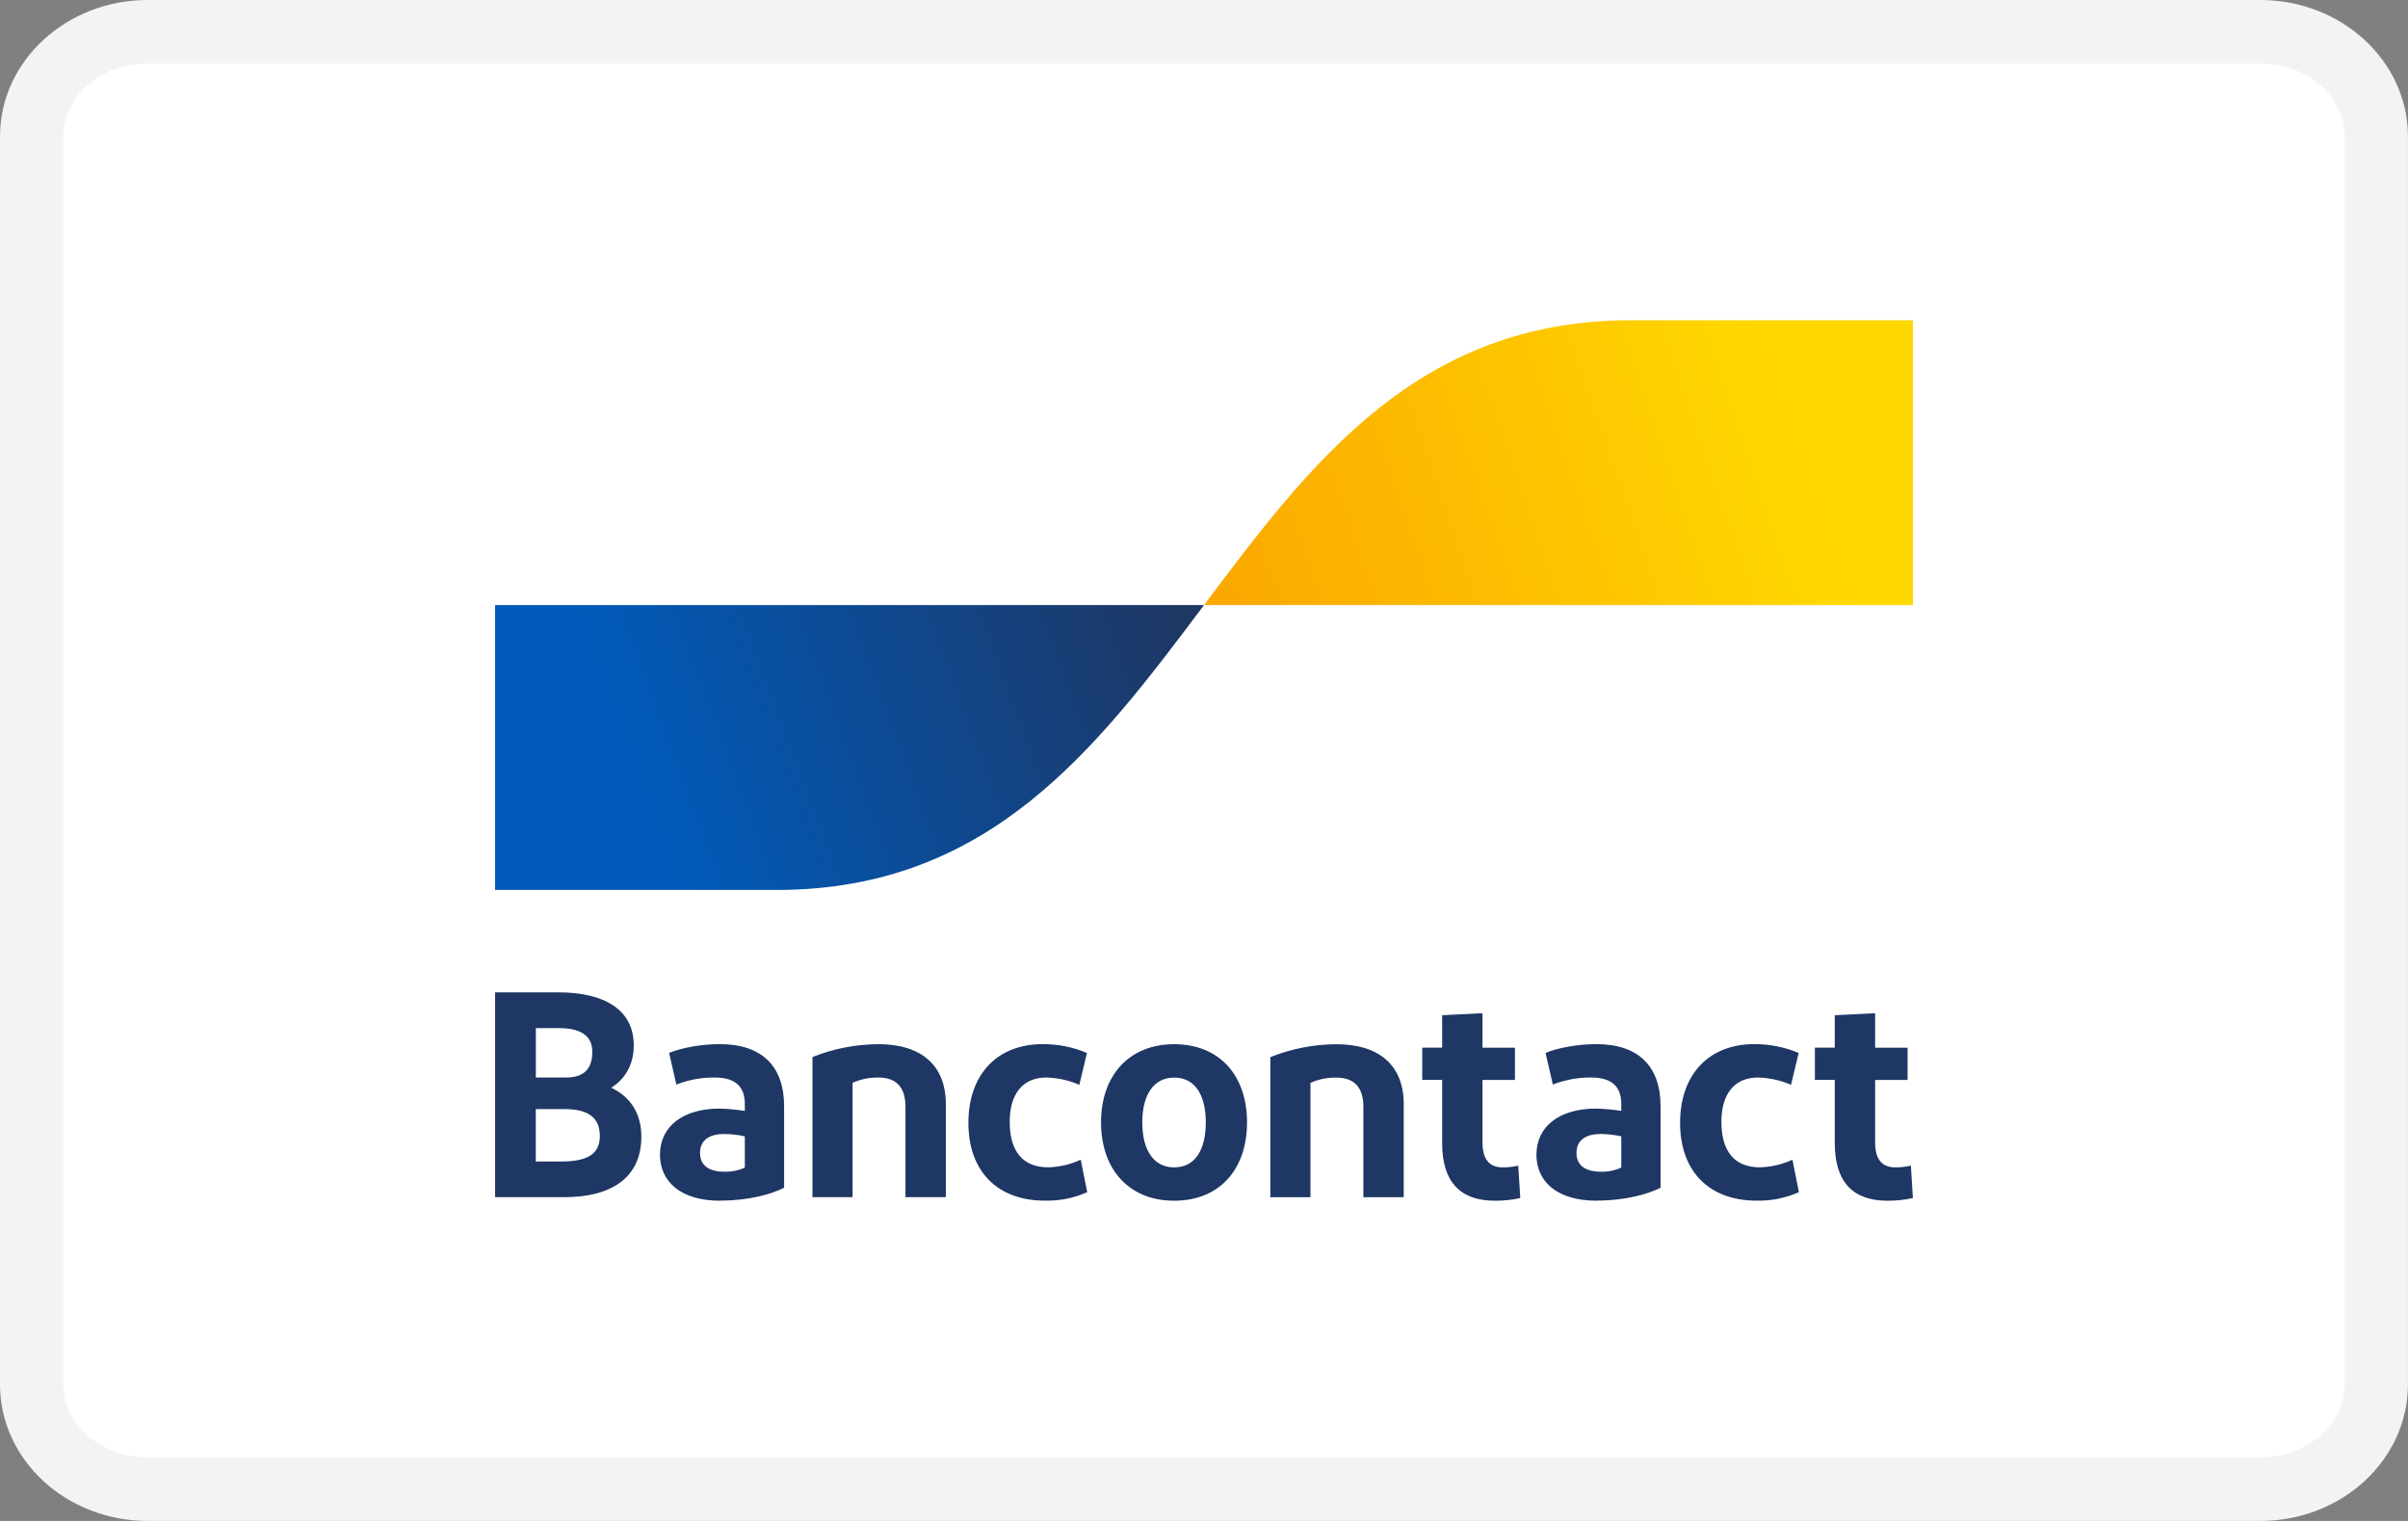
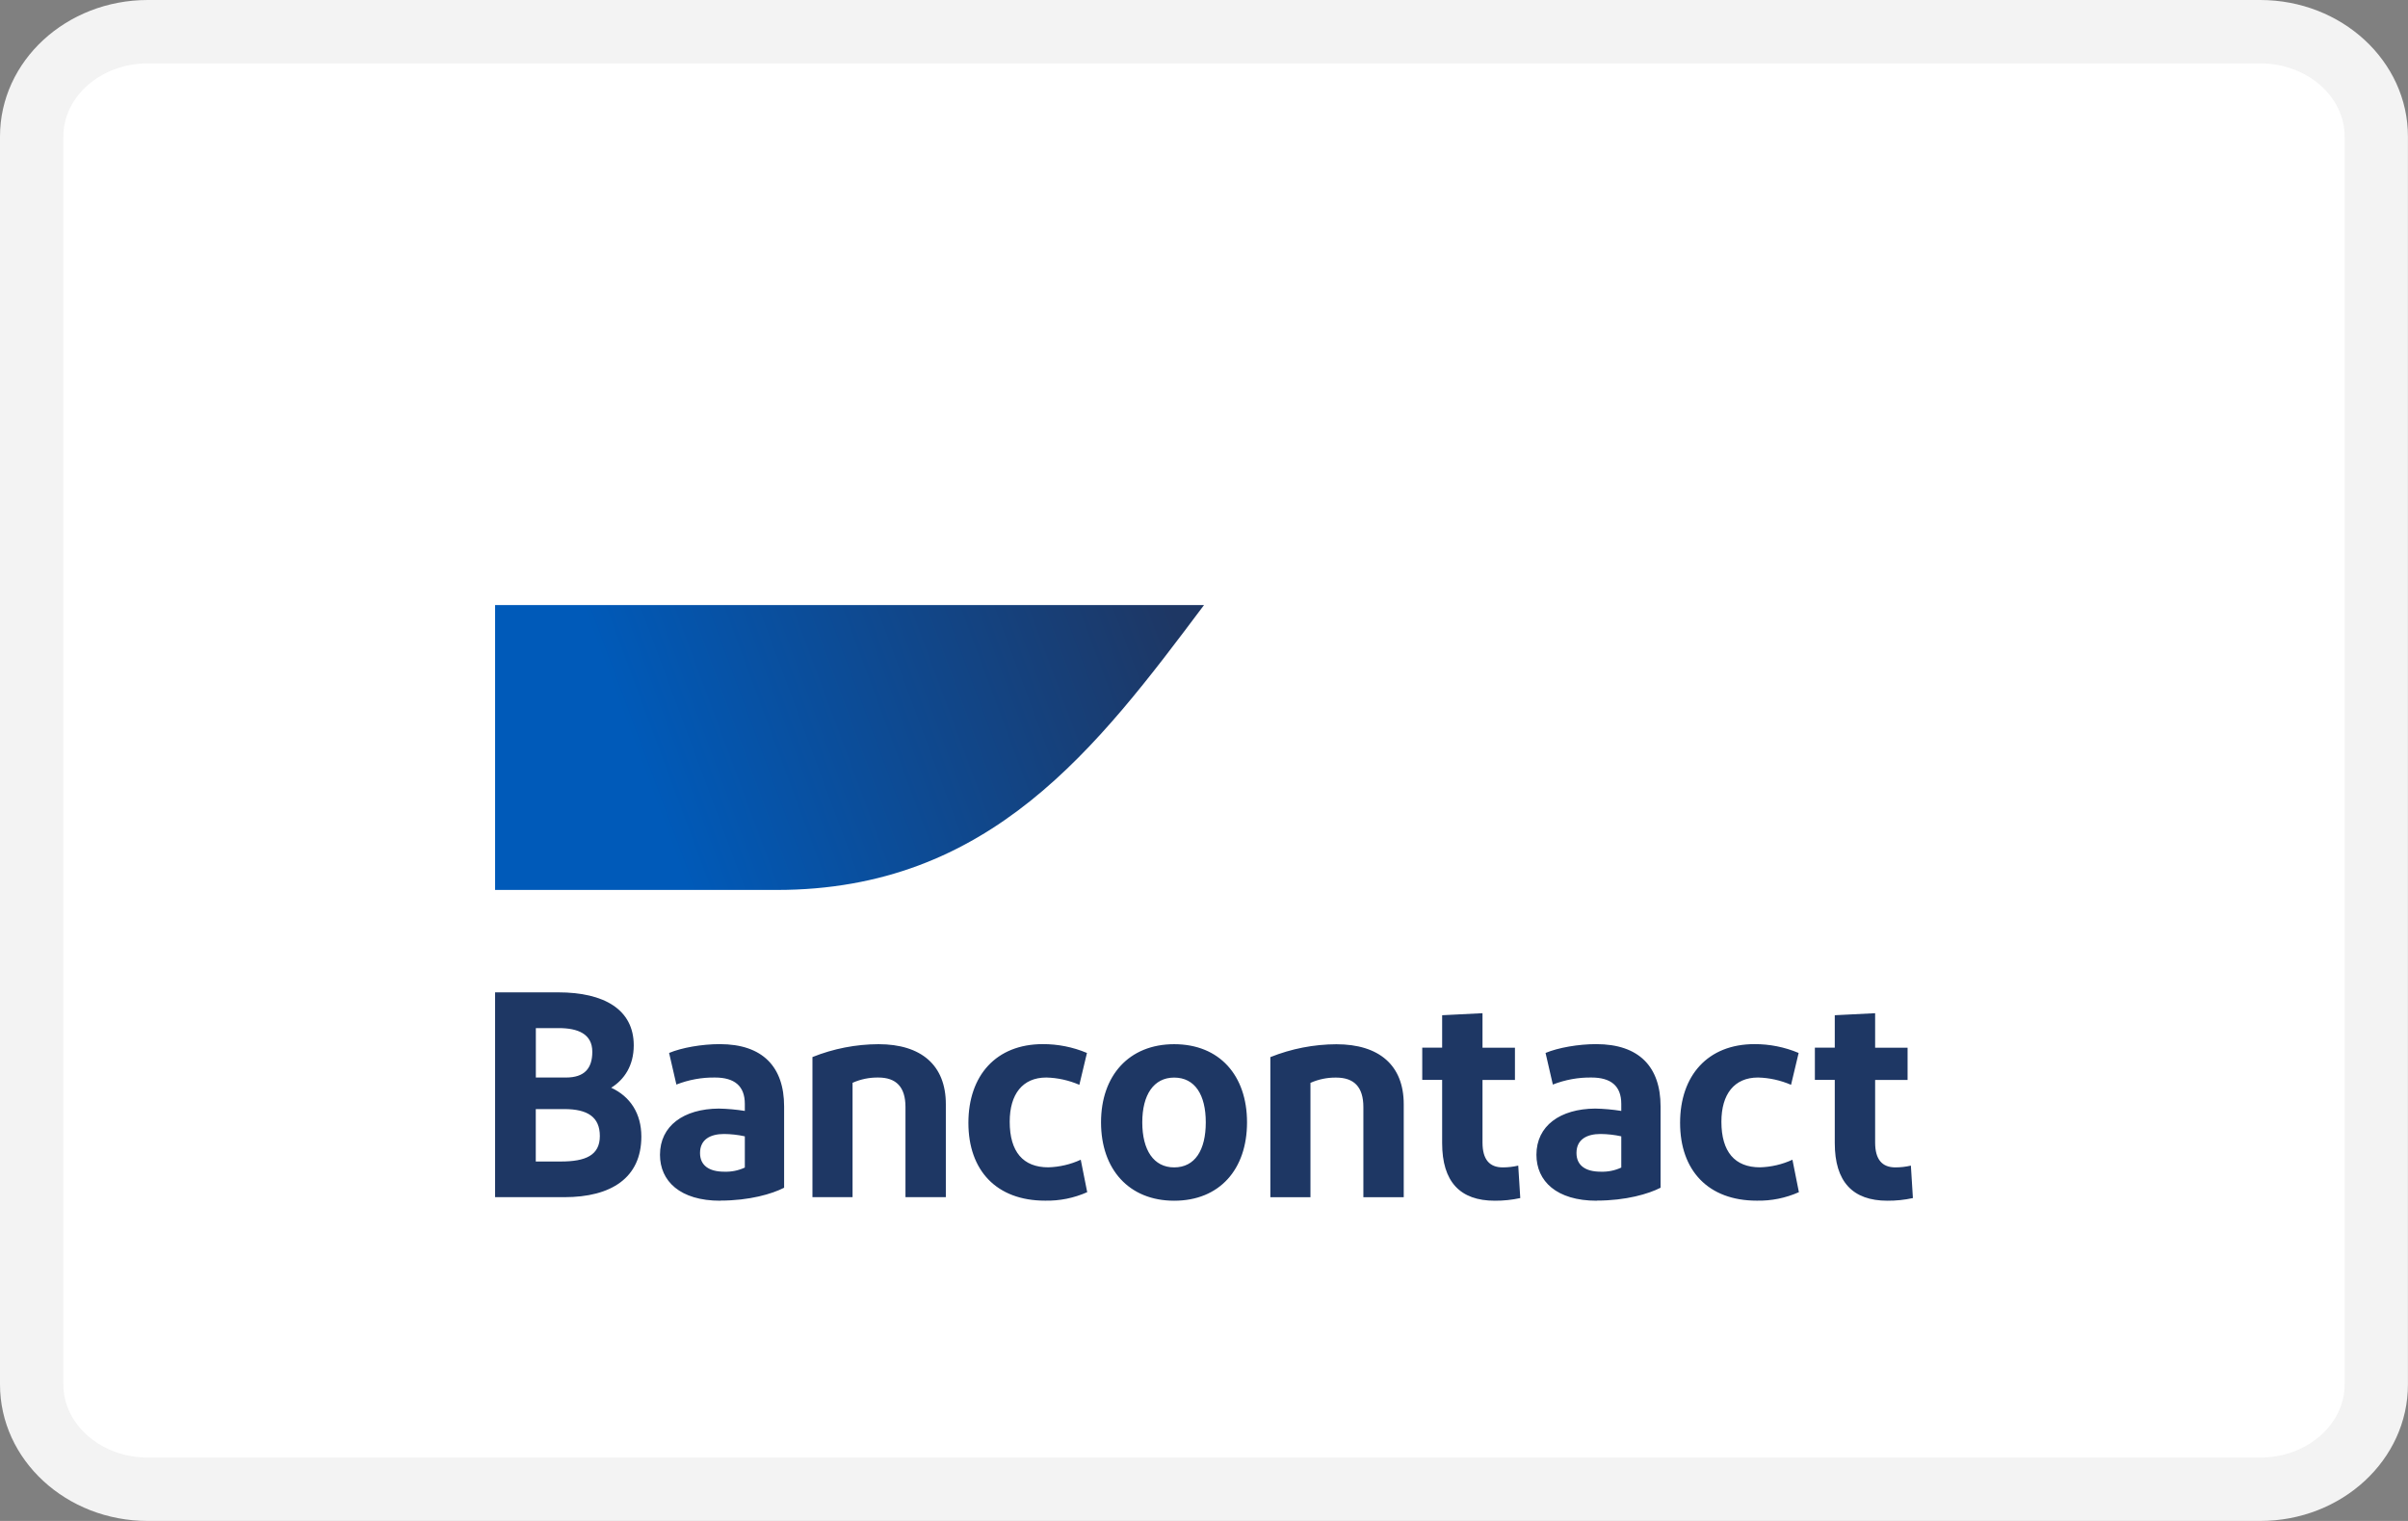
<svg xmlns="http://www.w3.org/2000/svg" viewBox="0 0 38 24" height="24" width="38" data-name="Calque 1" id="a">
  <rect x="0" y="0" width="38" height="24" fill="#808080" stroke="none" />
  <defs>
    <linearGradient gradientUnits="userSpaceOnUse" gradientTransform="translate(-426 -534) scale(1 -1)" y2="-542.964" x2="444.26" y1="-546.003" x1="436.076" data-name="Dégradé sans nom 5" id="c">
      <stop stop-color="#005ab9" offset="0" />
      <stop stop-color="#1e3764" offset="1" />
    </linearGradient>
    <linearGradient gradientUnits="userSpaceOnUse" gradientTransform="translate(-426 -534) scale(1 -1)" y2="-540.974" x2="454.367" y1="-543.938" x1="445.677" data-name="Dégradé sans nom 4" id="e">
      <stop stop-color="#fba900" offset="0" />
      <stop stop-color="#ffd800" offset="1" />
    </linearGradient>
  </defs>
  <g>
    <path fill="#fff" d="m2.333,23.5c-1.011,0-1.833-.742-1.833-1.654V2.154c0-.912.822-1.654,1.833-1.654h33.333c1.011,0,1.833.742,1.833,1.654v19.691c0,.912-.822,1.654-1.833,1.654H2.333Z" />
    <path fill="#f3f3f3" d="m35.667,1c.735,0,1.333.518,1.333,1.154v19.692c0,.636-.598,1.154-1.333,1.154H2.333c-.735,0-1.333-.518-1.333-1.154V2.154c0-.636.598-1.154,1.333-1.154h33.333m0-1H2.333C1.045,0,0,.964,0,2.154v19.692c0,1.19,1.045,2.154,2.333,2.154h33.333c1.289,0,2.333-.964,2.333-2.154V2.154c0-1.19-1.045-2.154-2.333-2.154h0Z" />
  </g>
  <g>
    <path fill="#1e3764" d="m7.813,18.891v-3.232h.997c.725,0,1.191.272,1.191.836,0,.319-.148.54-.356.669.3.138.476.406.476.771,0,.651-.476.956-1.214.956h-1.094Zm.642-1.888h.476c.291,0,.416-.143.416-.406,0-.282-.226-.374-.531-.374h-.36v.78Zm0,1.325h.397c.388,0,.614-.097.614-.402,0-.3-.194-.425-.559-.425h-.452v.826Zm2.911.619c-.633,0-.951-.309-.951-.725,0-.457.374-.725.928-.729.138.003.275.015.411.037v-.111c0-.282-.162-.416-.471-.416-.208-.003-.415.035-.609.111l-.115-.499c.199-.083.517-.139.799-.139.679,0,1.016.36,1.016.983v1.283c-.189.097-.545.203-1.006.203h0Zm.388-.522v-.494c-.108-.024-.218-.036-.328-.037-.212,0-.379.083-.379.3,0,.194.139.295.383.295.111.004.222-.018.323-.065h0Zm1.067.466v-2.211c.332-.133.686-.202,1.043-.203.674,0,1.062.332,1.062.946v1.468h-.637v-1.422c0-.319-.148-.466-.429-.466-.14-.002-.278.026-.406.083v1.805h-.633Zm4.332-2.276l-.12.503c-.165-.071-.342-.111-.522-.115-.374,0-.577.263-.577.697,0,.476.212.72.609.72.177-.005.352-.046.512-.12l.102.512c-.209.093-.436.139-.665.134-.766,0-1.21-.476-1.21-1.228,0-.748.439-1.242,1.173-1.242.239-.001.476.046.697.139h0Zm1.376,2.332c-.711,0-1.154-.494-1.154-1.237,0-.739.443-1.233,1.154-1.233.716,0,1.15.494,1.15,1.233,0,.743-.434,1.237-1.15,1.237Zm0-.526c.328,0,.499-.272.499-.711,0-.434-.171-.706-.499-.706-.323,0-.503.272-.503.706,0,.439.18.711.503.711Zm1.518.471v-2.211c.332-.133.686-.202,1.043-.203.674,0,1.062.332,1.062.946v1.468h-.637v-1.422c0-.319-.148-.466-.429-.466-.14-.002-.278.026-.406.083v1.805h-.633Zm3.542.055c-.549,0-.831-.3-.831-.91v-.997h-.314v-.508h.314v-.512l.637-.032v.545h.512v.508h-.512v.988c0,.268.111.392.319.392.082,0,.164-.009.245-.028l.032.512c-.132.029-.267.043-.402.042Zm1.608,0c-.633,0-.951-.309-.951-.725,0-.457.374-.725.928-.729.138.003.275.015.411.037v-.111c0-.282-.162-.416-.471-.416-.208-.003-.415.035-.609.111l-.115-.499c.199-.083.517-.139.799-.139.679,0,1.016.36,1.016.983v1.283c-.189.097-.545.203-1.006.203Zm.388-.522v-.494c-.108-.024-.218-.036-.328-.037-.212,0-.379.083-.379.3,0,.194.139.295.383.295.111.004.222-.018.323-.065Zm2.799-1.81l-.12.503c-.165-.071-.342-.111-.522-.115-.374,0-.577.263-.577.697,0,.476.212.72.609.72.177-.005.352-.046.512-.12l.102.512c-.209.093-.436.139-.665.134-.766,0-1.21-.476-1.21-1.228,0-.748.439-1.242,1.173-1.242.239-.001.476.046.697.139Zm1.401,2.332c-.549,0-.831-.3-.831-.91v-.997h-.314v-.508h.314v-.512l.637-.032v.545h.512v.508h-.512v.988c0,.268.111.392.319.392.082,0,.164-.009.245-.028l.032.512c-.132.029-.267.043-.402.042Z" data-name="Bancontact" id="b" />
    <path fill="url(#c)" d="m12.257,14.043c3.371,0,5.057-2.248,6.743-4.495H7.813v4.495h4.444Z" data-name="blue-symbol" id="d" />
-     <path fill="url(#e)" d="m25.743,5.053c-3.371,0-5.057,2.248-6.743,4.495h11.187v-4.495h-4.444Z" data-name="yellow-symbol" id="f" />
  </g>
</svg>